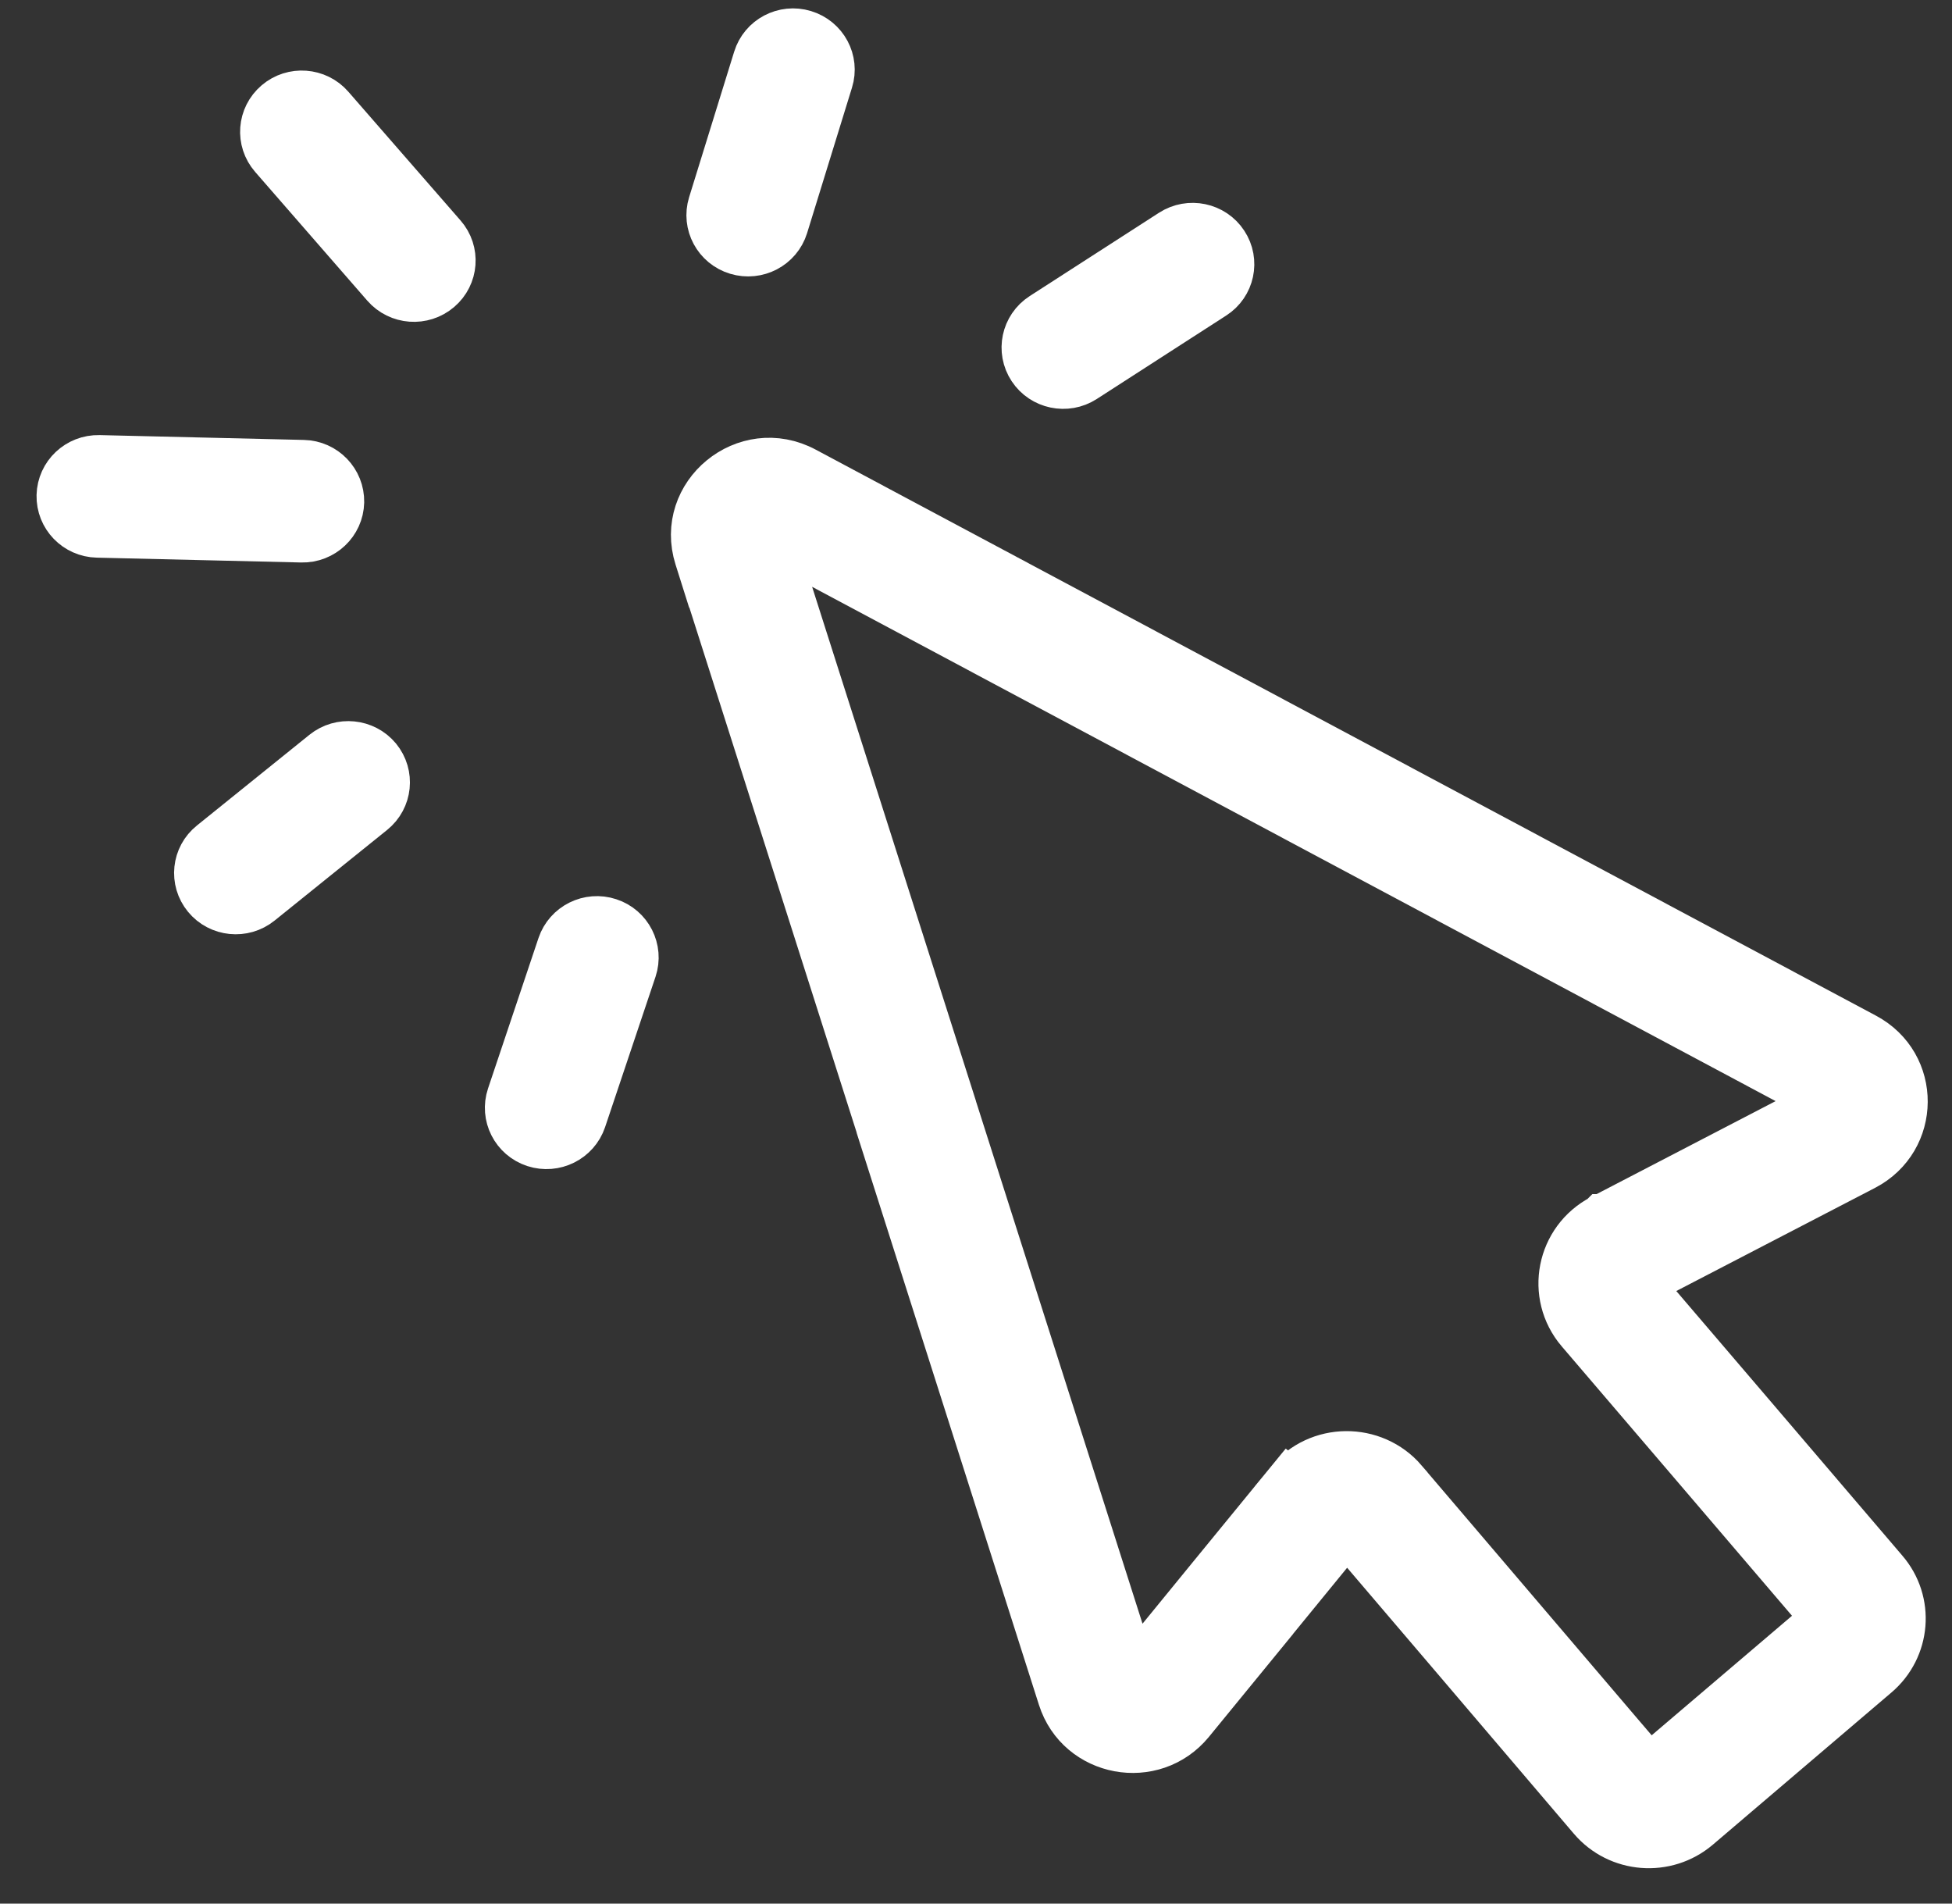
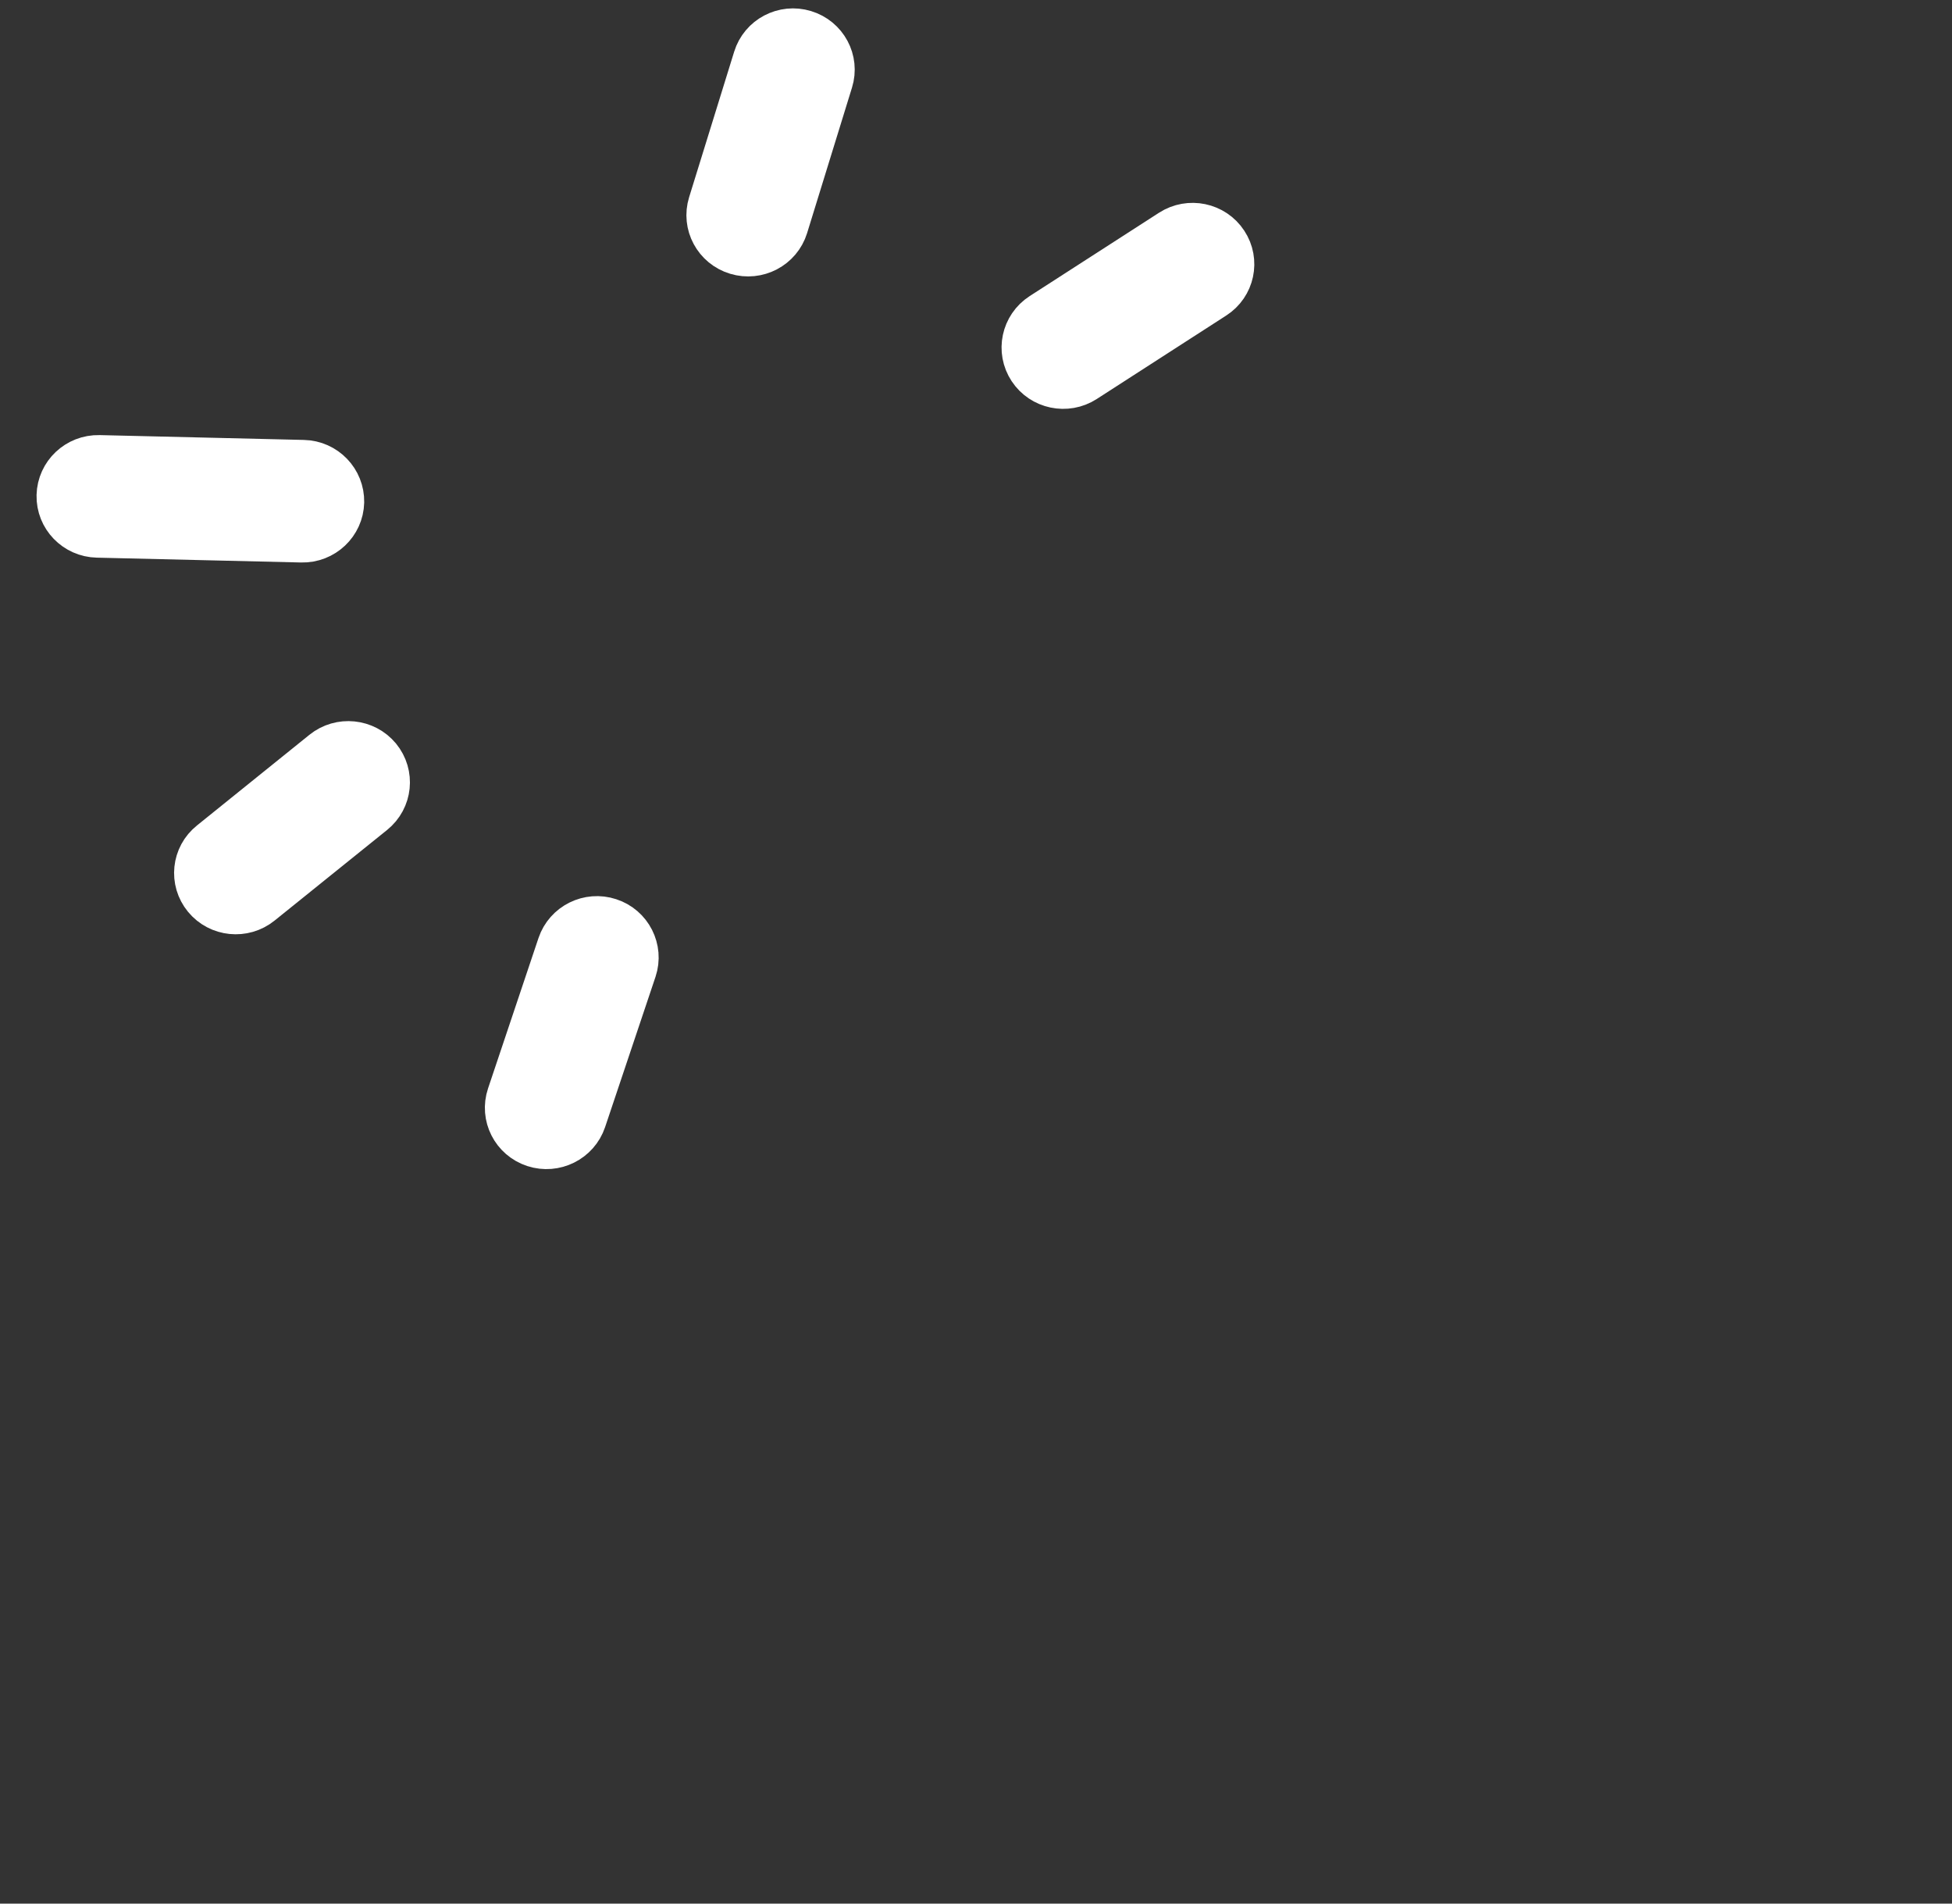
<svg xmlns="http://www.w3.org/2000/svg" width="40" height="39" viewBox="0 0 40 39" fill="none">
  <rect x="0" y="0" width="40" height="39" fill="#333333" stroke="none" />
-   <path fill-rule="evenodd" clip-rule="evenodd" d="M16.482 9.654L38.206 21.249C39.278 21.82 39.262 23.335 38.194 23.892C36.651 24.692 35.106 25.495 33.561 26.296C35.241 28.262 36.922 30.225 38.6 32.193C39.143 32.821 39.063 33.759 38.435 34.294L34.774 37.413C34.136 37.954 33.173 37.881 32.63 37.242C32.401 36.972 32.173 36.705 31.944 36.437C30.494 34.735 29.047 33.037 27.597 31.339C27.064 31.99 26.531 32.642 25.998 33.295V33.297C25.461 33.952 24.924 34.609 24.387 35.266C23.628 36.193 22.13 35.918 21.766 34.776C20.525 30.887 19.286 26.997 18.047 23.109L18.046 23.099C16.86 19.382 15.677 15.665 14.492 11.948H14.488L14.321 11.419C13.915 10.142 15.285 9.013 16.482 9.654ZM15.792 11.002L37.459 22.565C35.922 23.364 34.38 24.163 32.839 24.964H32.837L32.835 24.966C31.978 25.412 31.759 26.526 32.382 27.258L32.384 27.26C34.066 29.227 35.747 31.191 37.427 33.159L33.79 36.256C33.563 35.992 33.338 35.728 33.114 35.465C31.66 33.759 30.208 32.055 28.753 30.351V30.349C28.142 29.637 27.018 29.641 26.418 30.377L27.012 30.851L26.42 30.377C25.883 31.032 25.346 31.689 24.809 32.346C24.278 32.998 23.747 33.647 23.216 34.296C21.977 30.412 20.74 26.528 19.501 22.644V22.64C18.264 18.76 17.029 14.88 15.792 11.002Z" fill="white" stroke="white" />
  <path fill-rule="evenodd" clip-rule="evenodd" d="M25.079 5C25.31 5.35 25.209 5.818 24.857 6.044L22.204 7.754C21.85 7.982 21.377 7.882 21.148 7.534C20.917 7.184 21.017 6.715 21.37 6.487L24.021 4.779C24.375 4.551 24.849 4.649 25.079 5Z" fill="white" stroke="white" />
  <path fill-rule="evenodd" clip-rule="evenodd" d="M16.474 0.705C16.878 0.827 17.105 1.25 16.981 1.648L16.061 4.629C15.937 5.028 15.51 5.252 15.106 5.13C14.702 5.008 14.476 4.585 14.599 4.188L15.522 1.207C15.645 0.807 16.071 0.583 16.474 0.705Z" fill="white" stroke="white" />
  <path fill-rule="evenodd" clip-rule="evenodd" d="M12.473 18.898C12.873 19.028 13.09 19.457 12.959 19.852L11.925 22.934C11.791 23.329 11.36 23.544 10.96 23.414C10.558 23.282 10.342 22.855 10.475 22.458L11.509 19.376C11.642 18.981 12.074 18.766 12.473 18.898Z" fill="white" stroke="white" />
  <path fill-rule="evenodd" clip-rule="evenodd" d="M7.729 15.551C7.995 15.876 7.946 16.35 7.619 16.614L5.313 18.471C4.986 18.735 4.505 18.686 4.239 18.363C3.972 18.038 4.022 17.562 4.35 17.301L6.655 15.443C6.981 15.18 7.462 15.229 7.729 15.551Z" fill="white" stroke="white" />
  <path fill-rule="evenodd" clip-rule="evenodd" d="M1.249 10.152C1.259 9.735 1.609 9.404 2.031 9.414L6.217 9.513C6.638 9.522 6.971 9.869 6.963 10.286C6.953 10.703 6.603 11.034 6.181 11.024L1.995 10.925C1.573 10.916 1.239 10.569 1.249 10.152Z" fill="white" stroke="white" />
-   <path fill-rule="evenodd" clip-rule="evenodd" d="M5.686 2.128C6.004 1.856 6.487 1.892 6.761 2.207L9.06 4.845C9.337 5.16 9.301 5.638 8.981 5.91C8.661 6.183 8.179 6.148 7.903 5.831L5.606 3.194C5.33 2.878 5.365 2.401 5.686 2.128Z" fill="white" stroke="white" />
</svg>